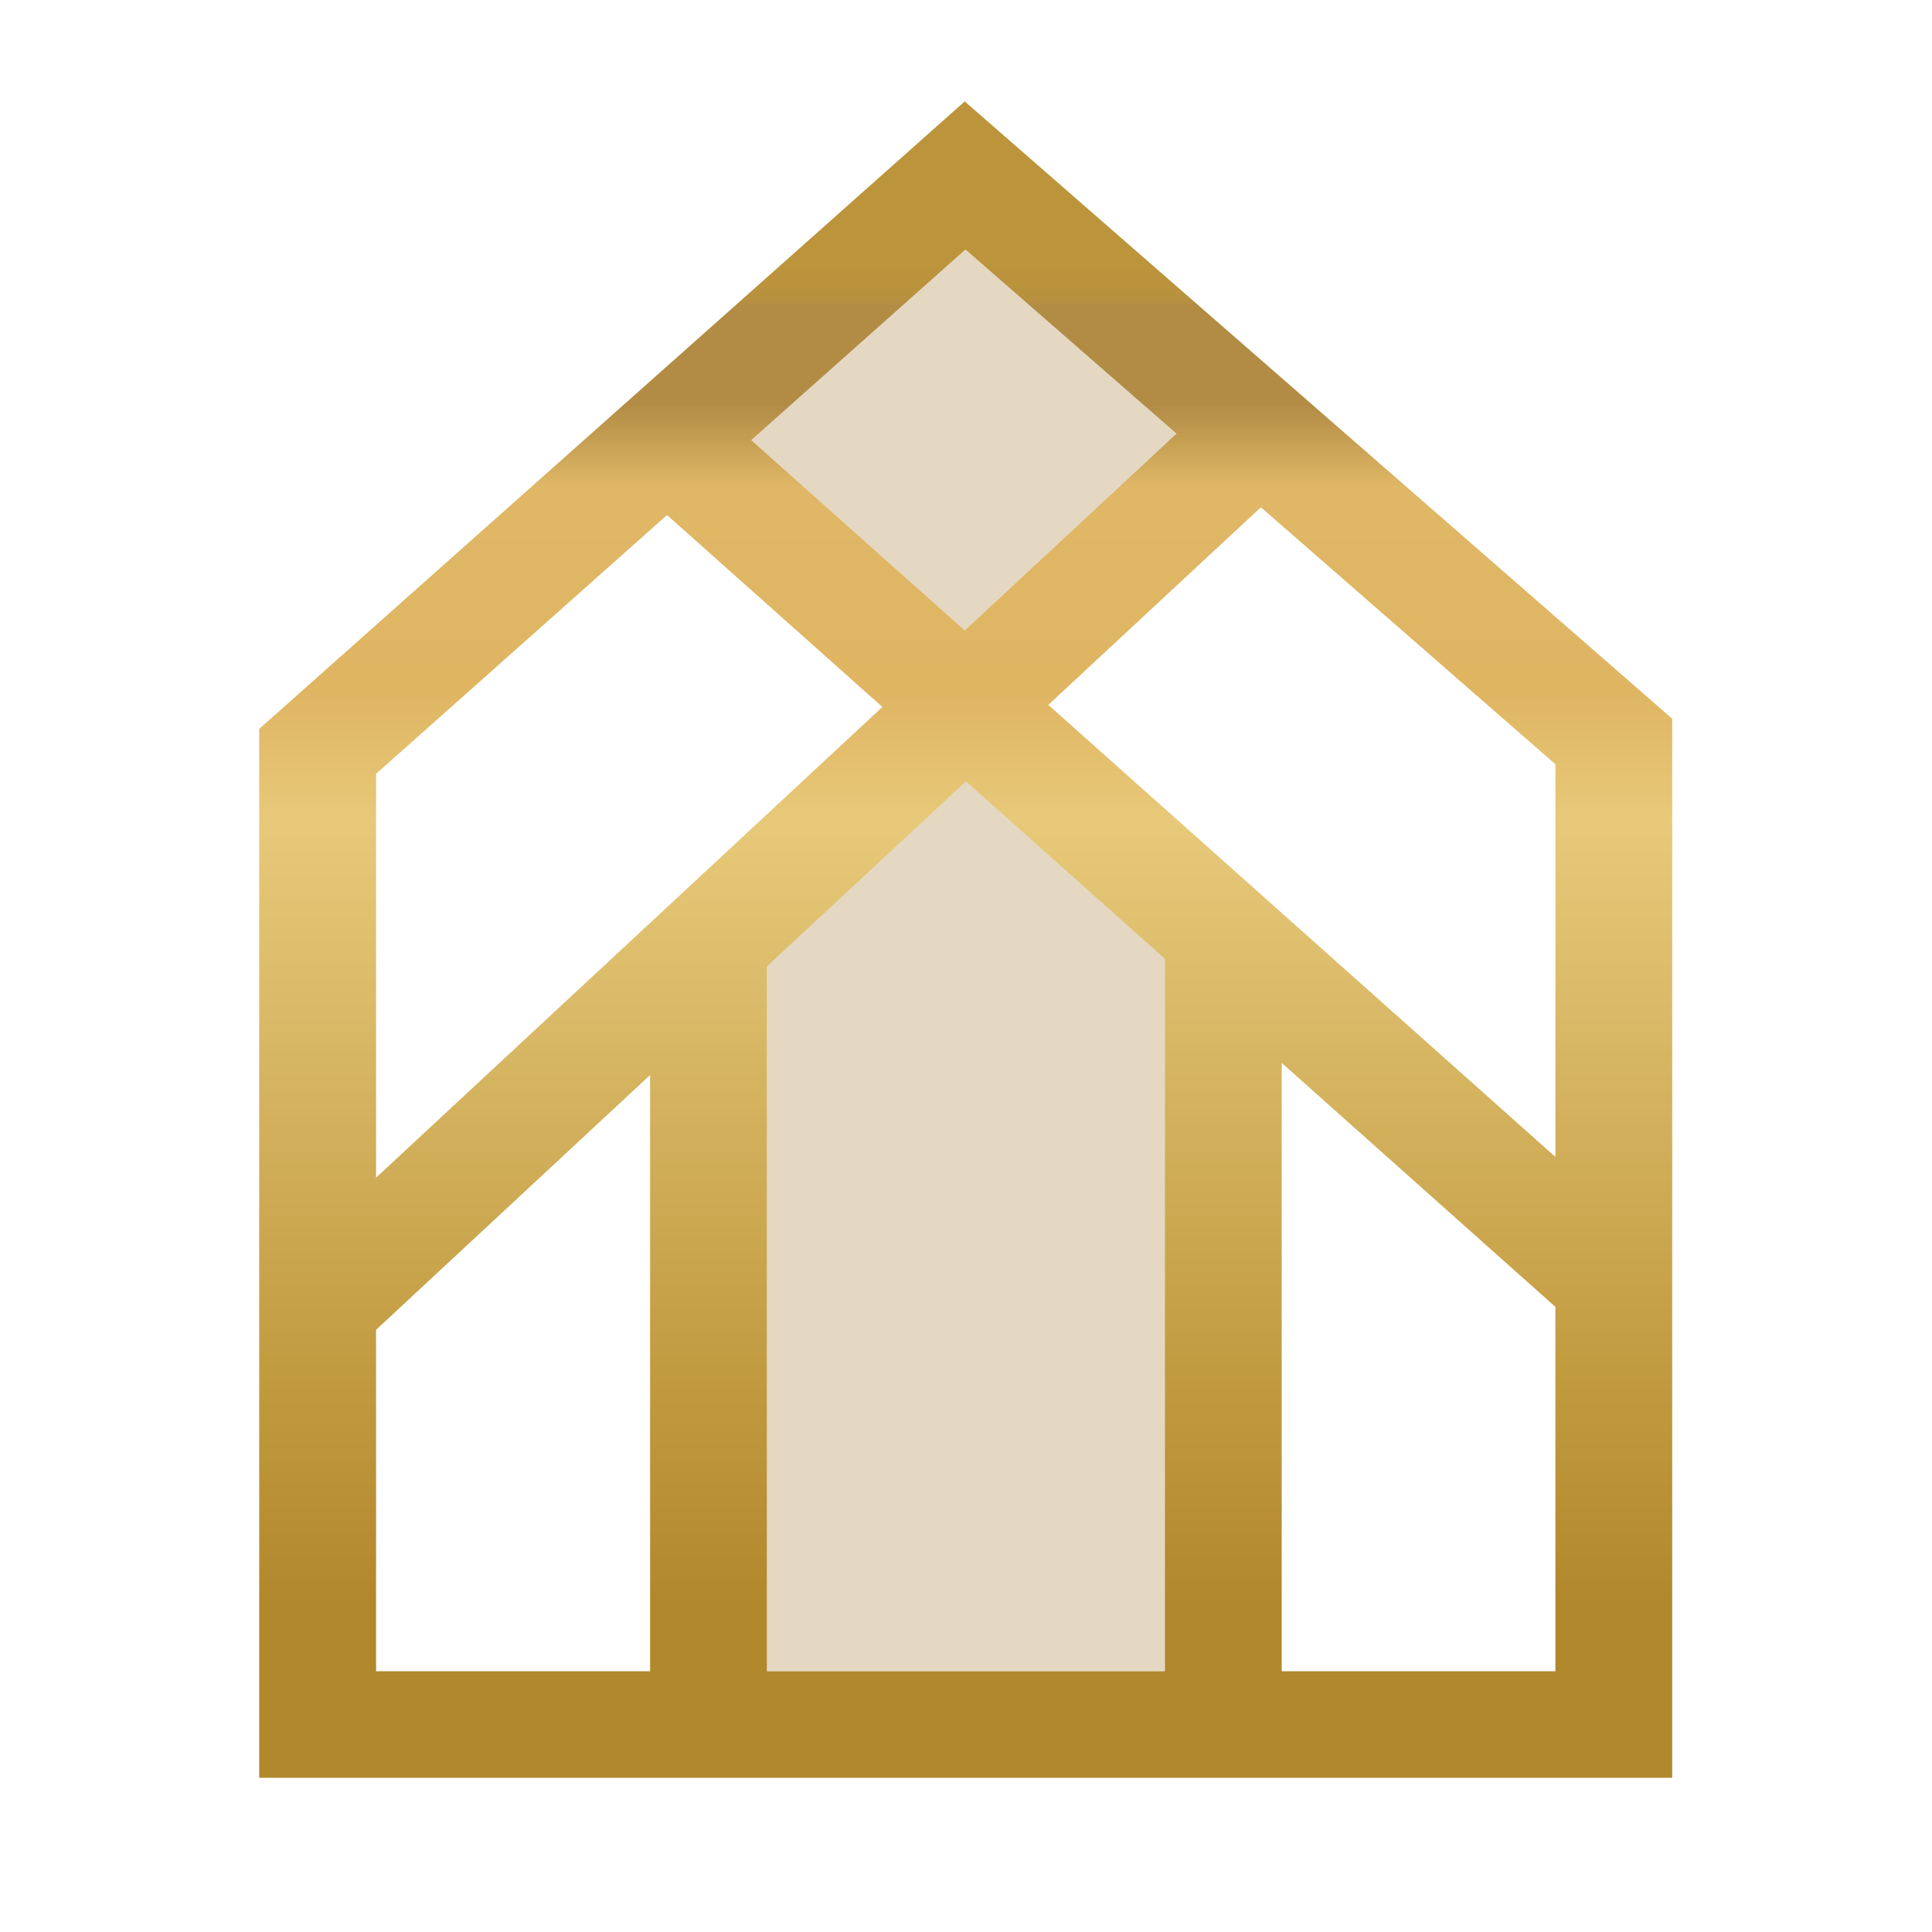
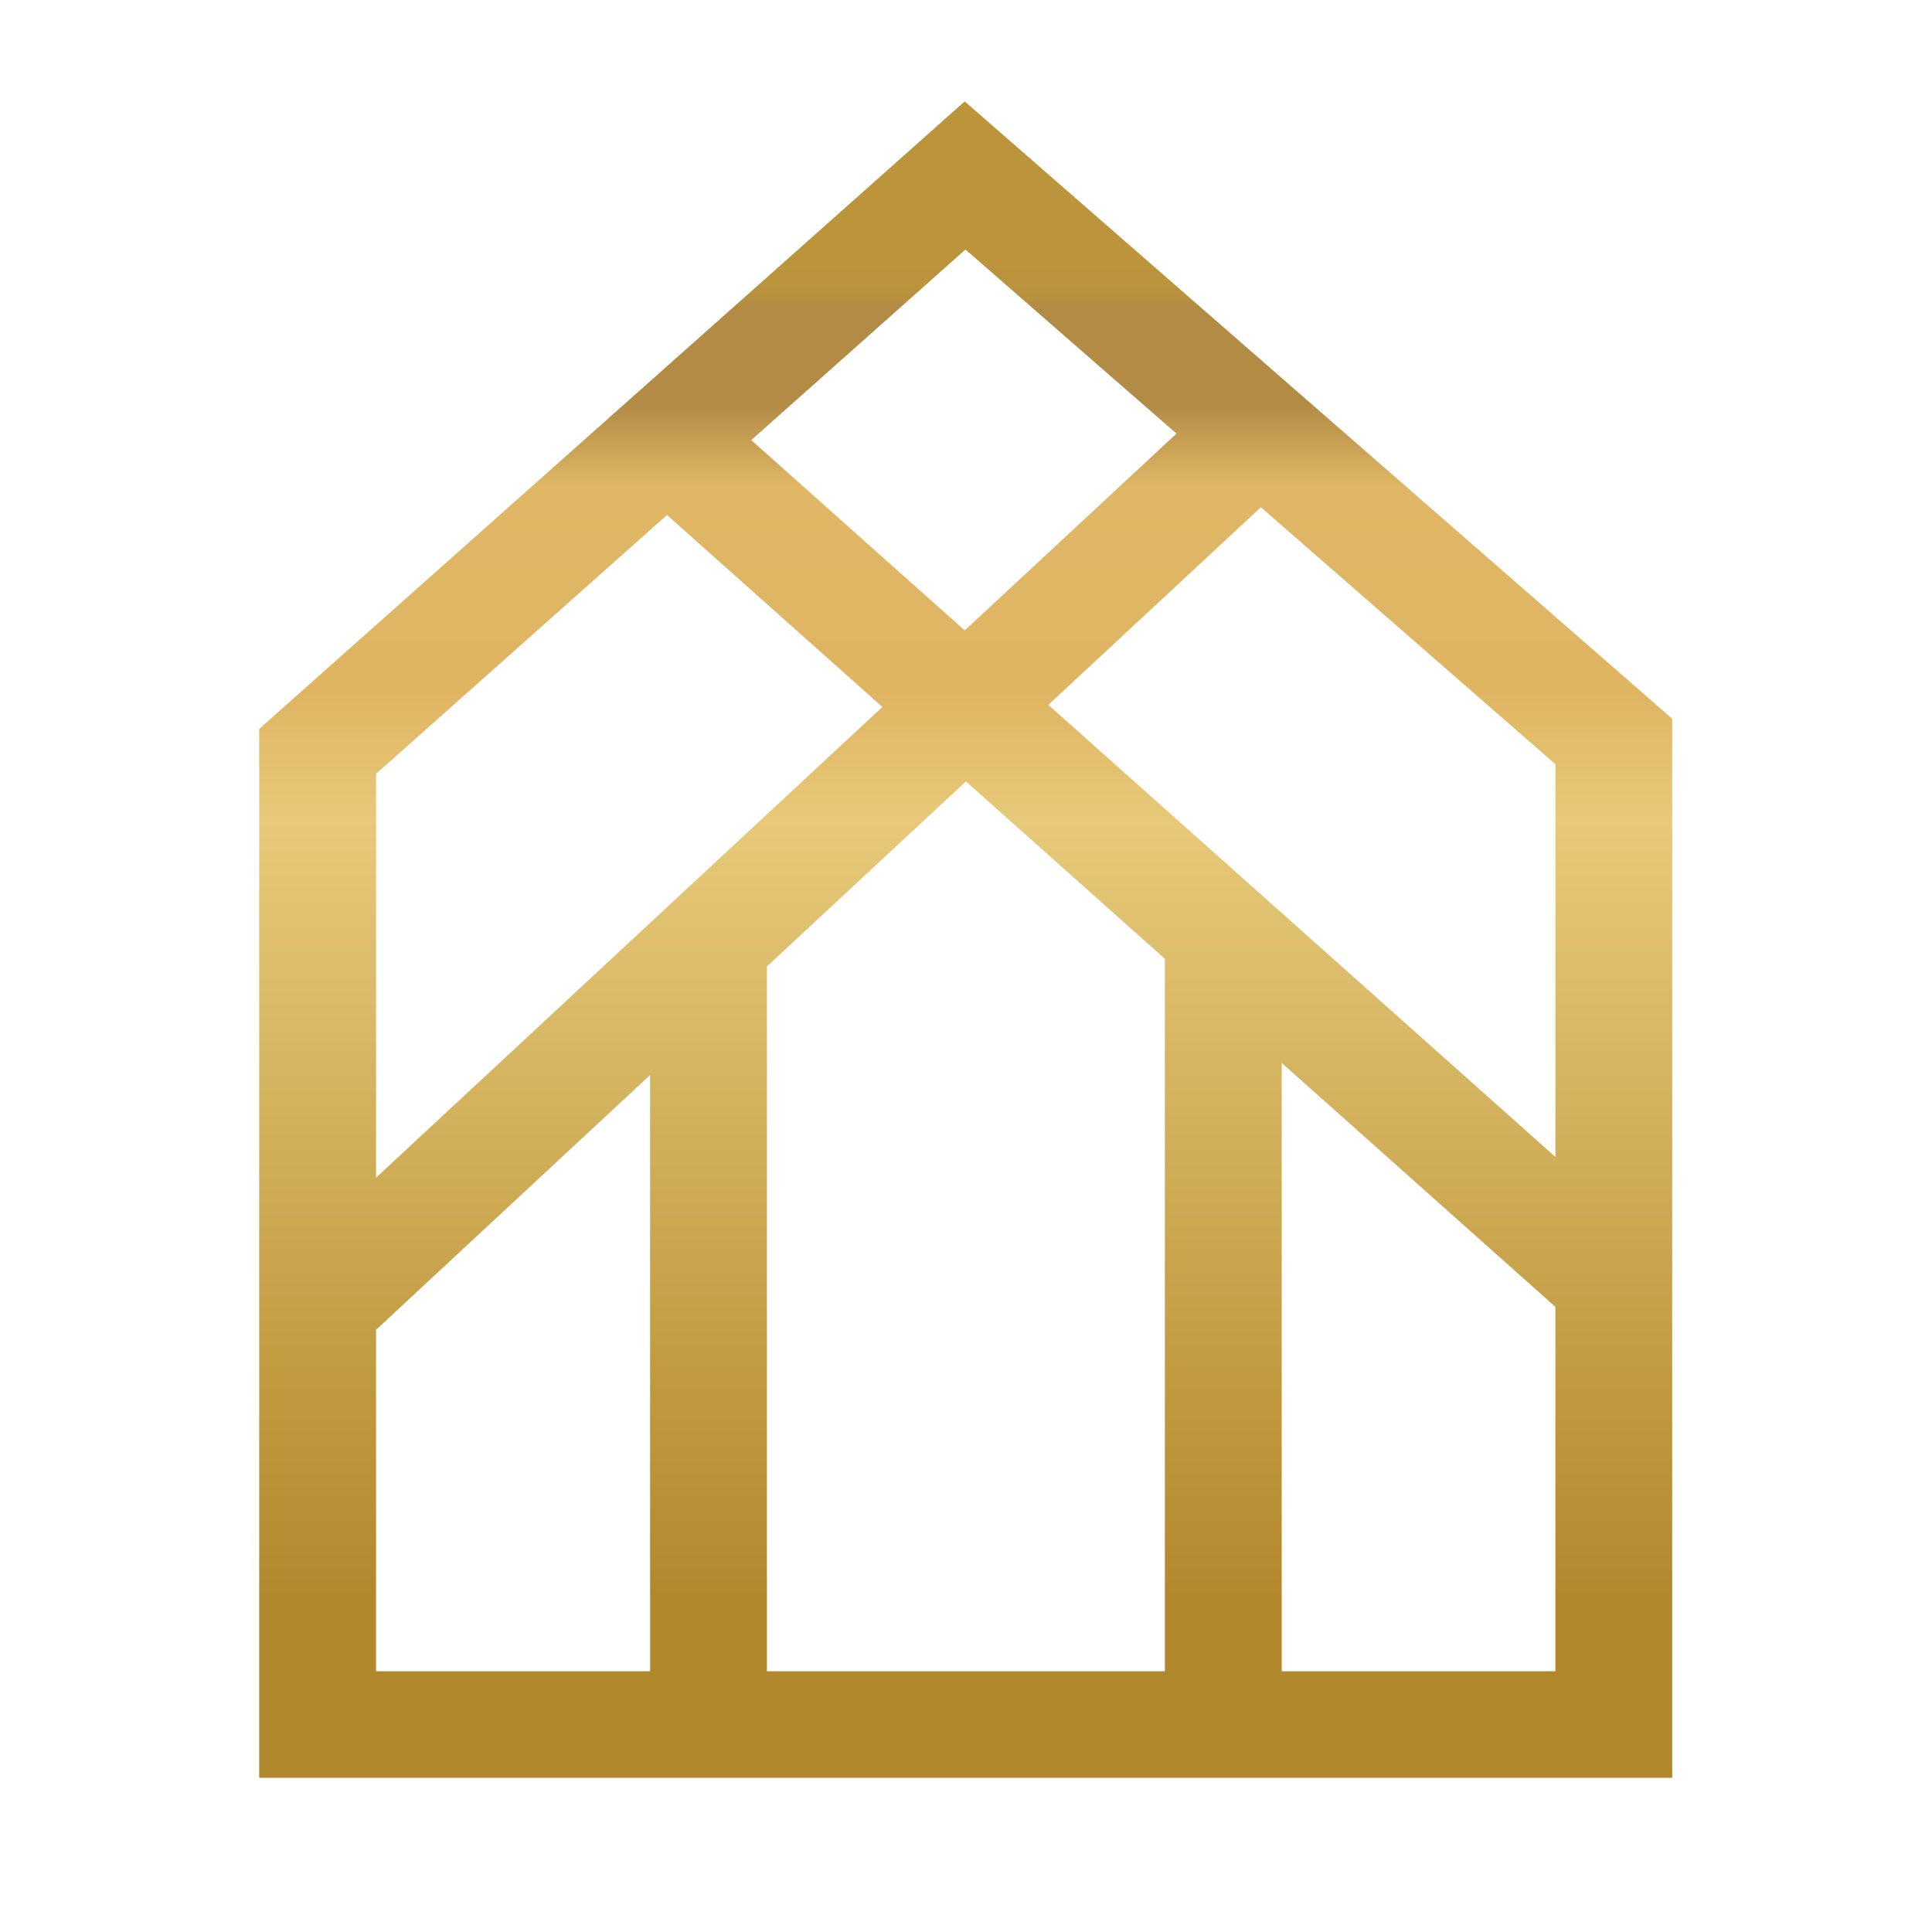
<svg xmlns="http://www.w3.org/2000/svg" version="1.1" id="Layer_1" x="0px" y="0px" viewBox="0 0 555 555" style="enable-background:new 0 0 555 555;" xml:space="preserve">
  <style type="text/css">
	.st0{fill:url(#SVGID_1_);}
	.st1{opacity:0.3;}
	.st2{fill:#A57C37;}
</style>
  <g>
    <g>
      <linearGradient id="SVGID_1_" gradientUnits="userSpaceOnUse" x1="277.421" y1="510.698" x2="277.421" y2="29.134">
        <stop offset="0.107" style="stop-color:#B2882D" />
        <stop offset="0.228" style="stop-color:#C0993E" />
        <stop offset="0.458" style="stop-color:#DABA68" />
        <stop offset="0.572" style="stop-color:#E7C979" />
        <stop offset="0.648" style="stop-color:#DFB562" />
        <stop offset="0.77" style="stop-color:#DFB766" />
        <stop offset="0.819" style="stop-color:#B28C45" />
        <stop offset="0.878" style="stop-color:#B28C45" />
        <stop offset="0.882" style="stop-color:#B79040" />
        <stop offset="0.89" style="stop-color:#BB933C" />
        <stop offset="0.91" style="stop-color:#BC943B" />
      </linearGradient>
      <path class="st0" d="M277.13,29.13L74.46,209.4V510.7h405.91V206.47L277.13,29.13z M446.81,332.34L301.14,202.49l61.07-56.77    l84.61,73.82V332.34z M277.48,224.49l57.15,50.94V480.1H220.31V277.63L277.48,224.49z M277.35,71.68l60.61,52.88l-60.82,56.54    l-61.33-54.67L277.35,71.68z M191.61,147.95l61.87,55.14L108.03,338.31V222.3L191.61,147.95z M108.03,382.01l78.72-73.18V480.1    h-78.72V382.01z M368.19,480.1V305.34l78.62,70.08V480.1H368.19z" />
      <g class="st1">
        <g>
-           <polygon class="st2" points="220.31,277.62 220.31,480.09 334.63,480.09 334.63,275.42 277.48,224.48     " />
-           <polygon class="st2" points="277.14,181.09 337.96,124.55 277.35,71.68 215.81,126.42     " />
-         </g>
+           </g>
      </g>
    </g>
  </g>
</svg>